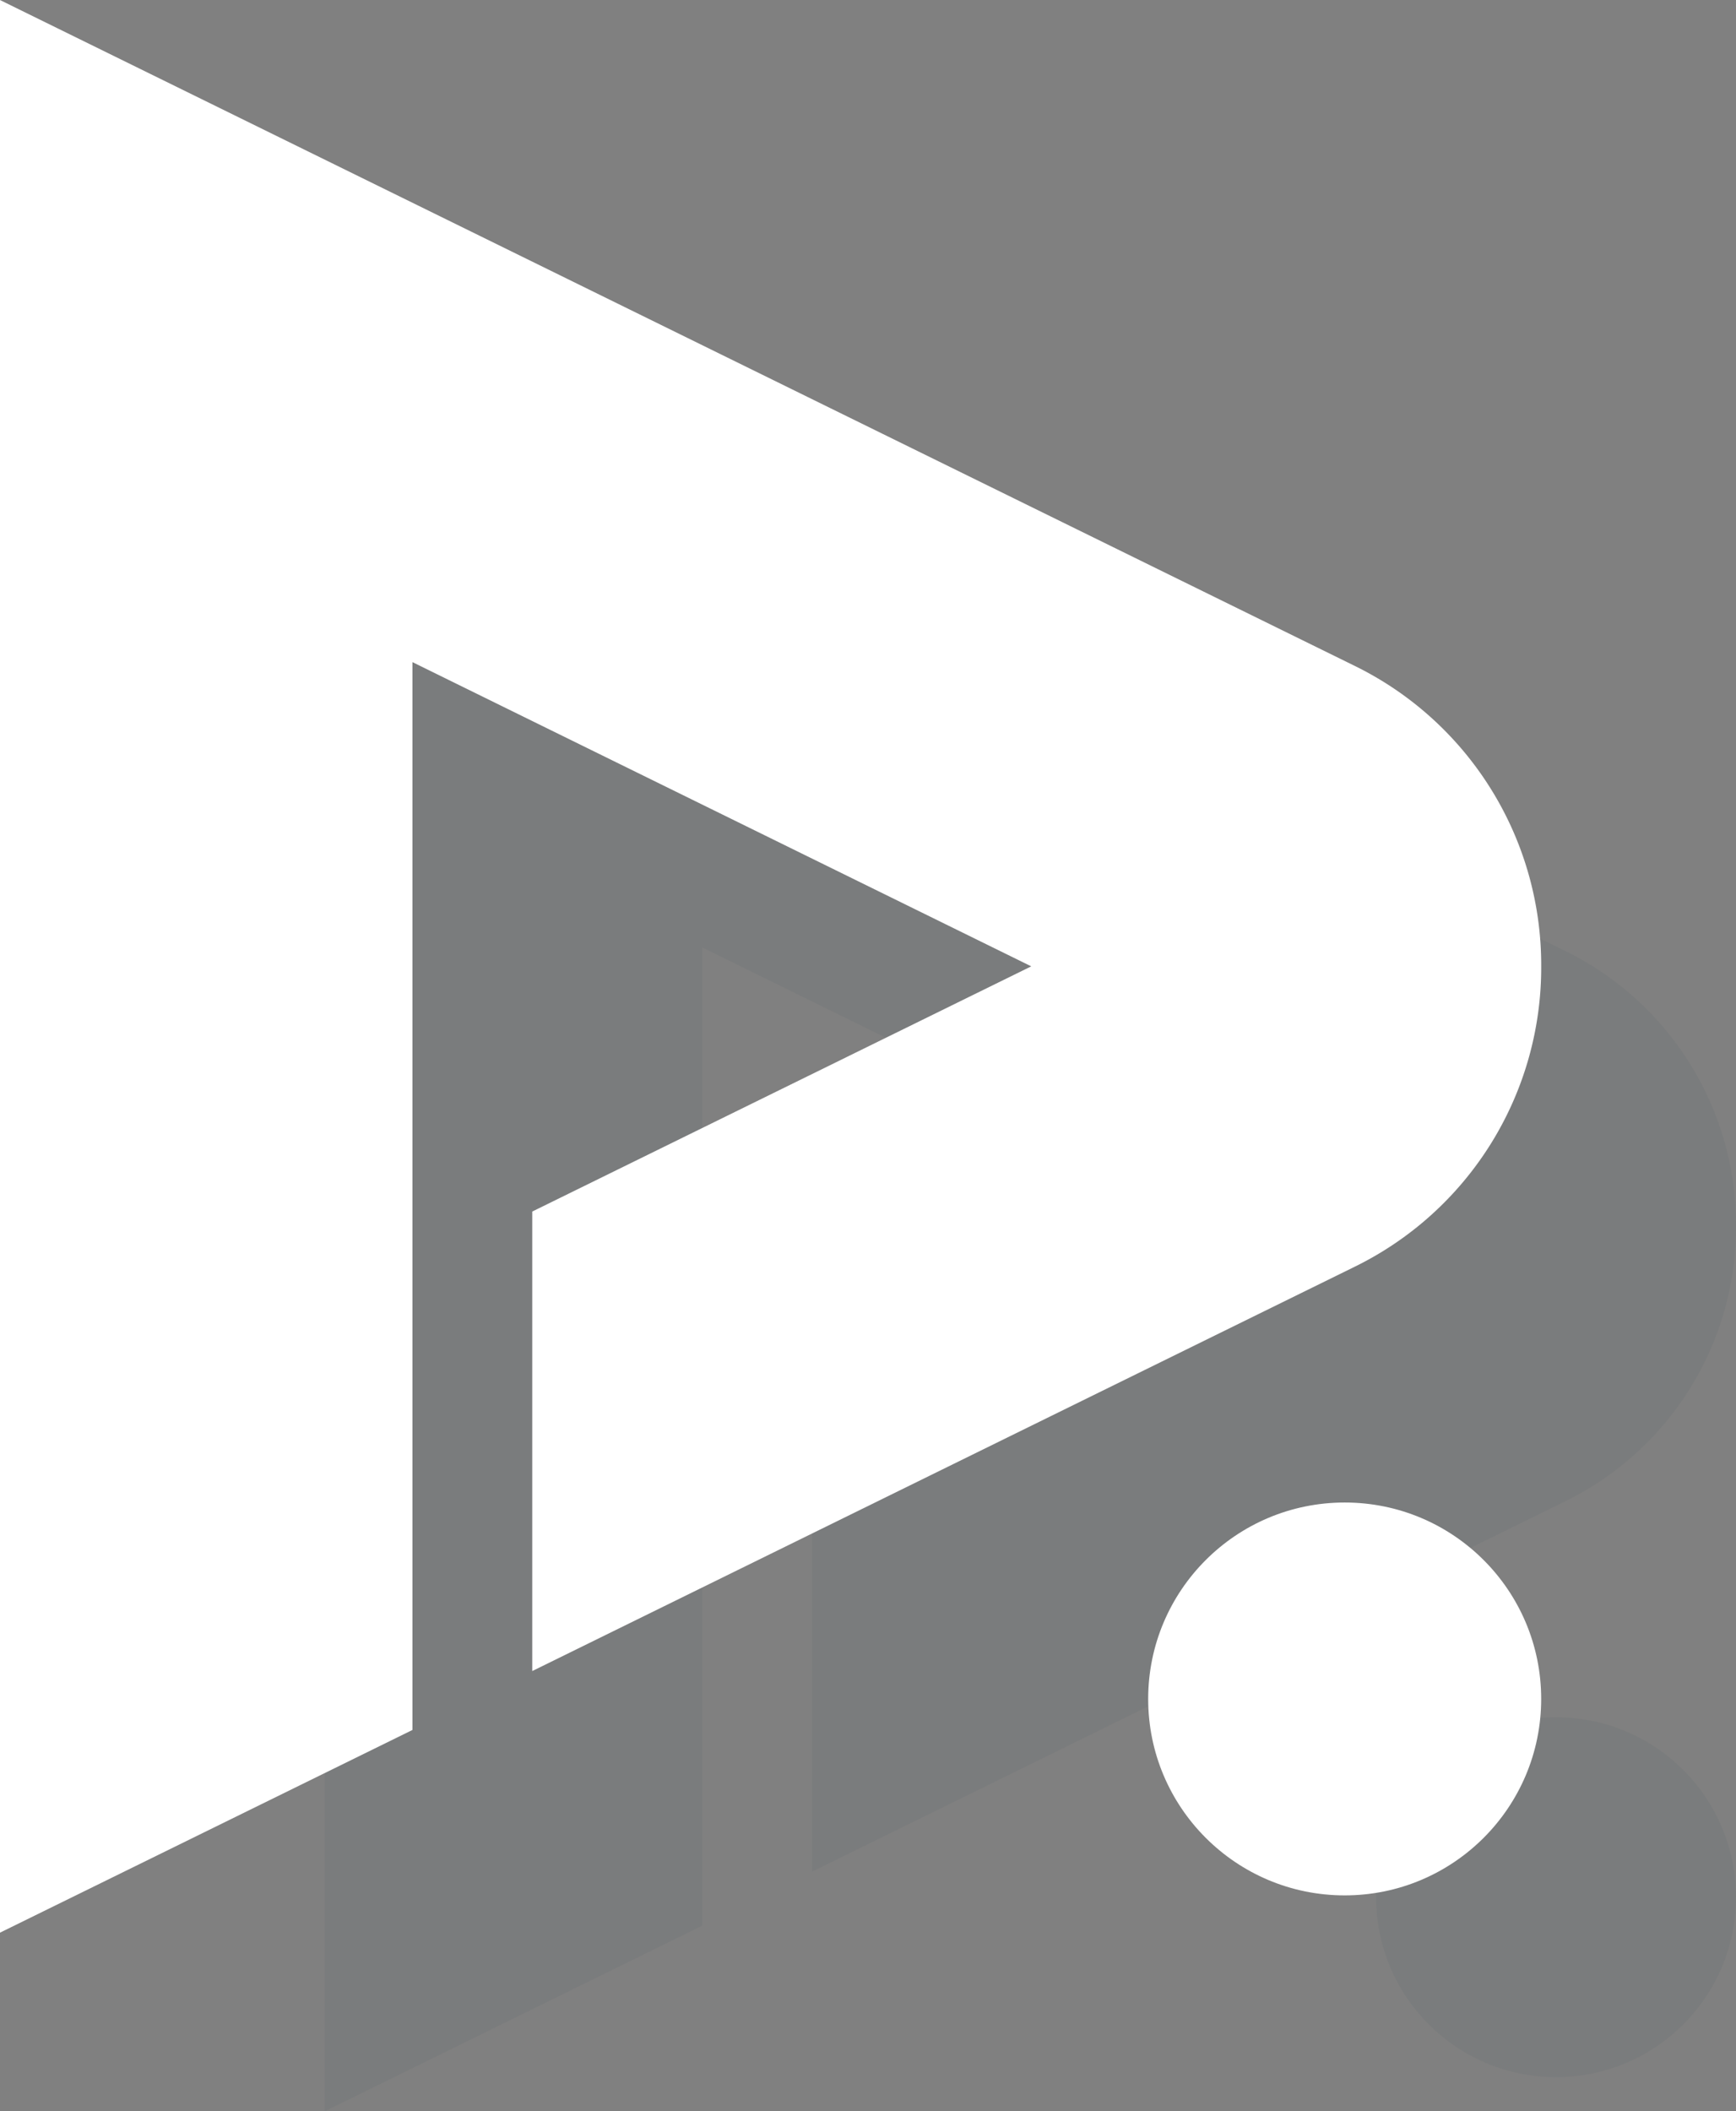
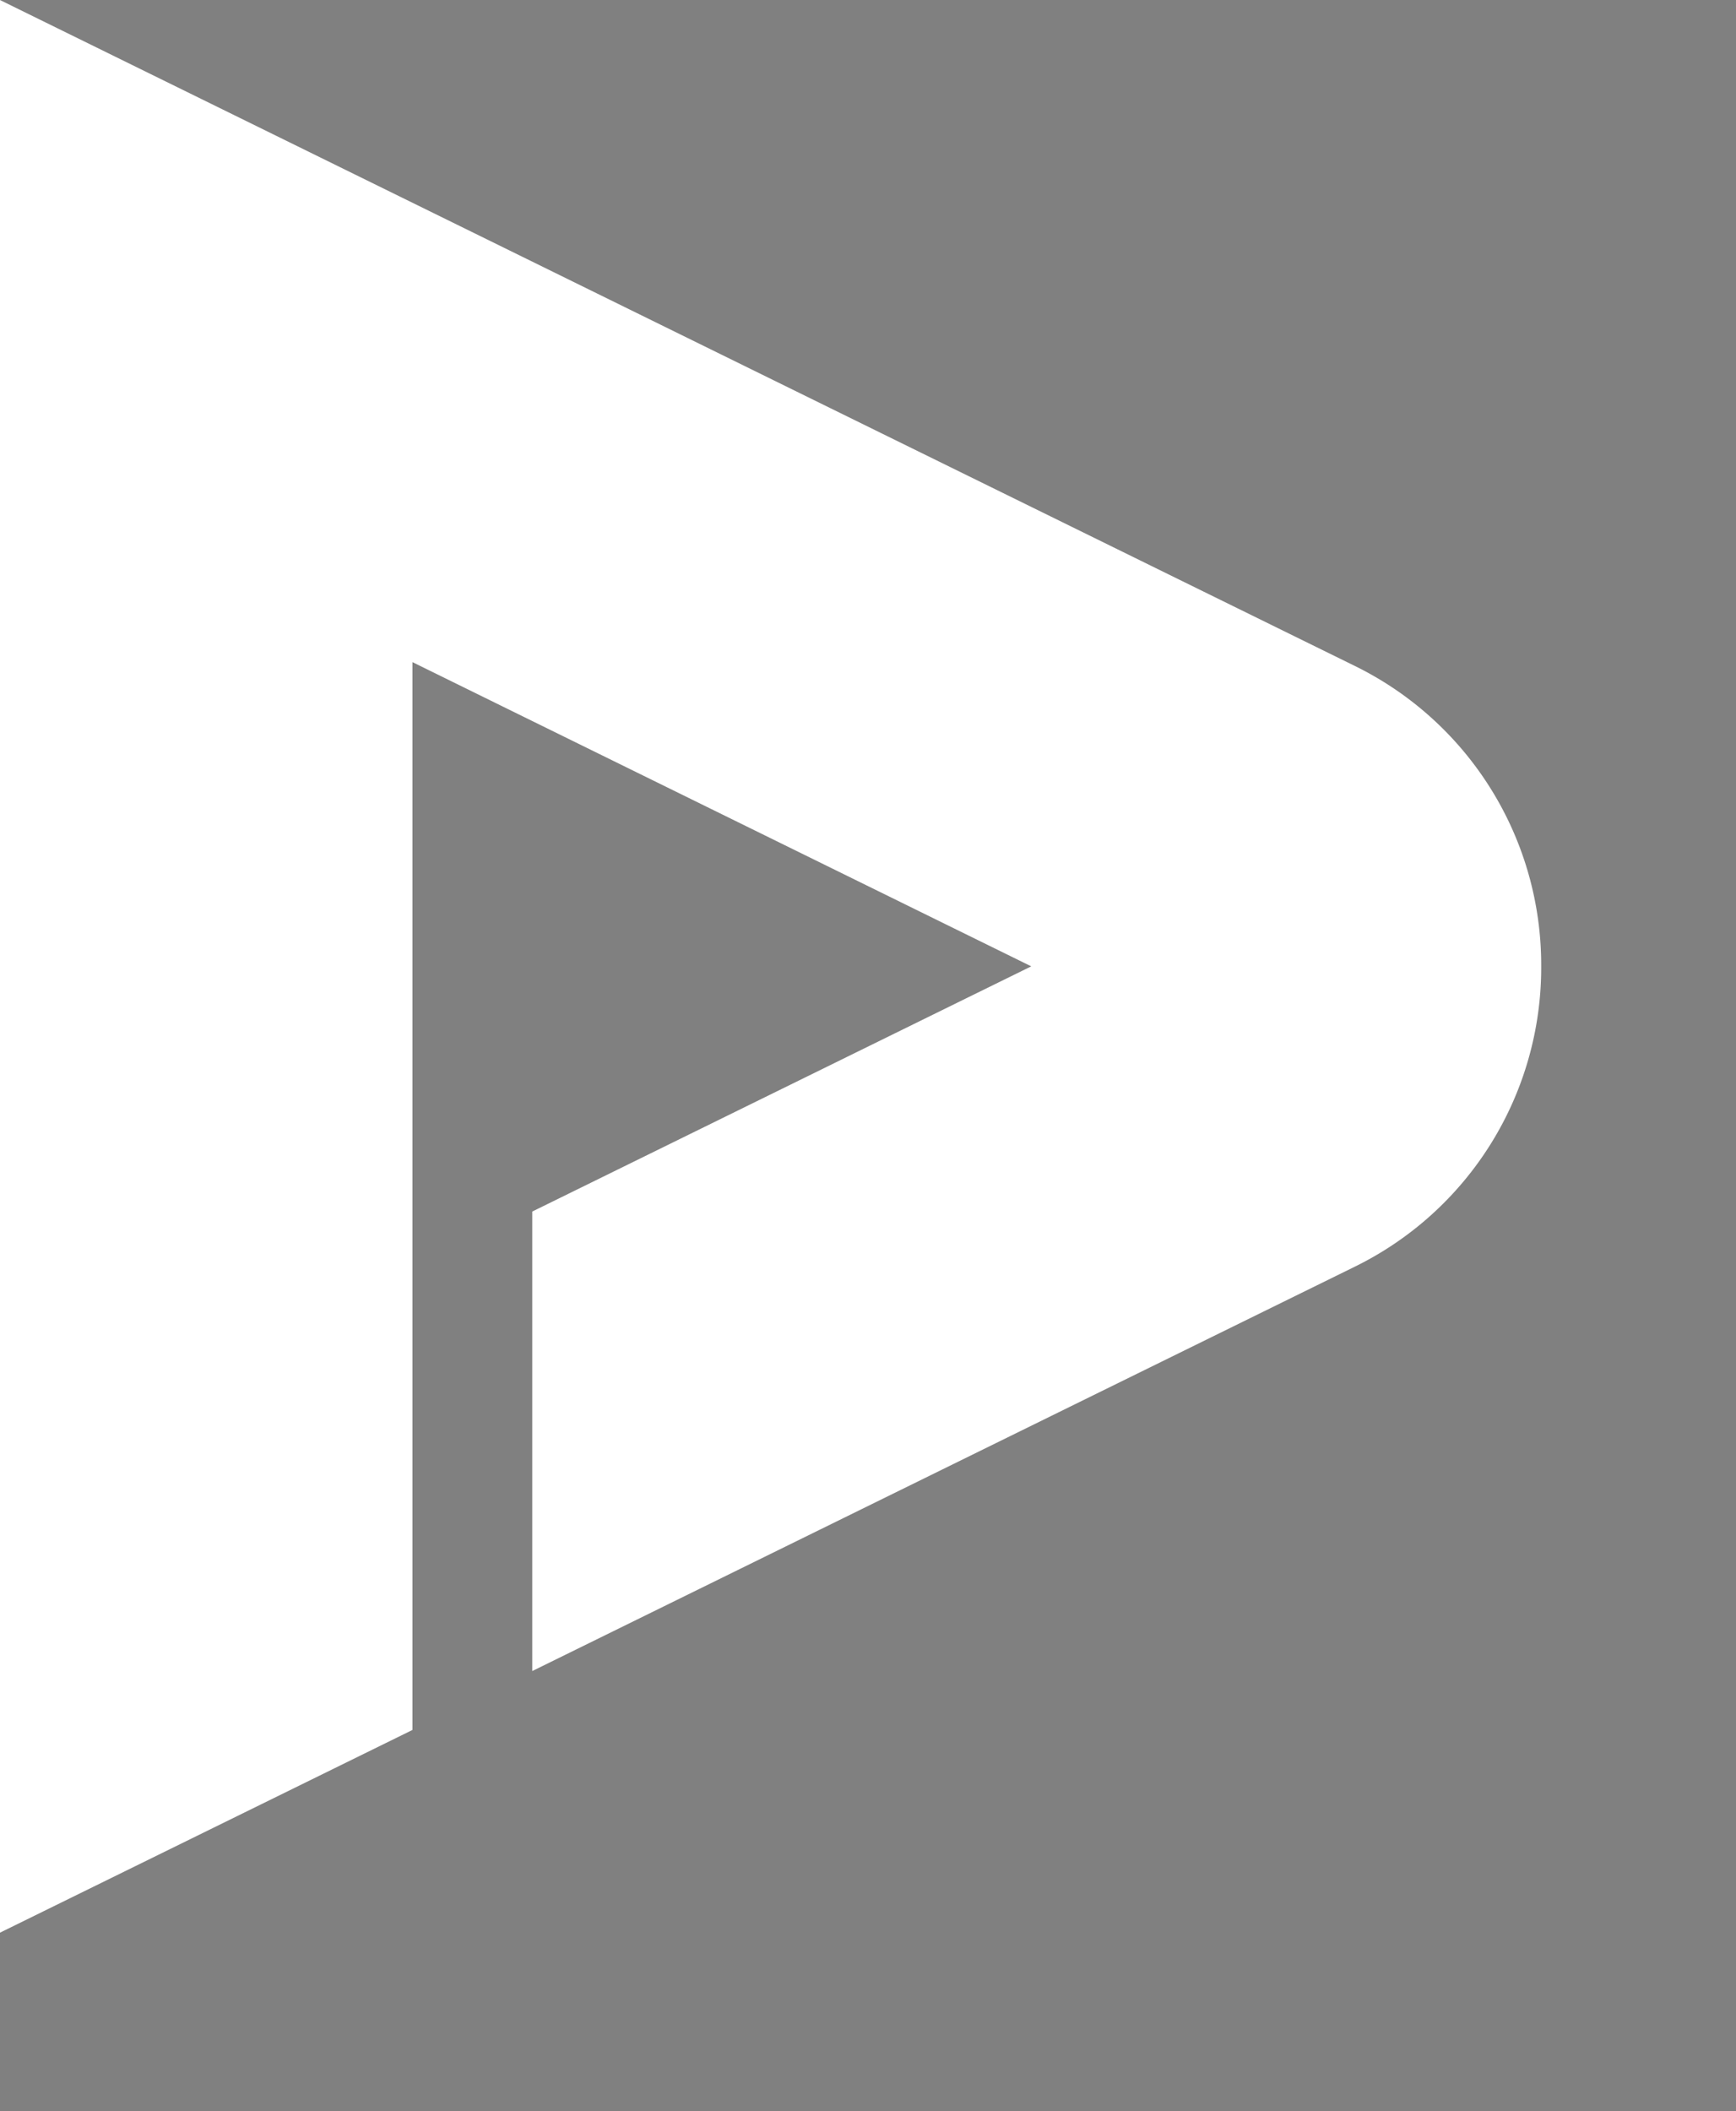
<svg xmlns="http://www.w3.org/2000/svg" width="106.942" height="130.018" viewBox="0 0 106.942 130.018">
  <rect x="0" y="0" width="106.942" height="130.018" fill="#808080" stroke="none" />
  <g id="Group_122" data-name="Group 122" transform="translate(-140 -83.881)">
    <g id="YGB_Symbol" data-name="YGB Symbol" transform="translate(160 104.881)" opacity="0.054">
      <g id="Group_2" data-name="Group 2" transform="translate(0)">
-         <ellipse id="Ellipse_1" data-name="Ellipse 1" cx="11.085" cy="11.08" rx="11.085" ry="11.08" transform="translate(64.771 84.753)" fill="#1a3847" />
        <g id="Group_1" data-name="Group 1" transform="translate(0)">
-           <path id="Path_1" data-name="Path 1" d="M26.148-58.288-50.221-95.823V13.195L-26.953,1.759V-58.474L7.954-41.314-20.2-27.48V-1.563L26.148-24.344a18.79,18.79,0,0,0,10.573-16.97A18.791,18.791,0,0,0,26.148-58.288Z" transform="translate(50.221 95.823)" fill="#1a3847" />
-         </g>
+           </g>
      </g>
    </g>
    <g id="YGB_Symbol-2" data-name="YGB Symbol" transform="translate(140 83.881)">
      <g id="Group_2-2" data-name="Group 2" transform="translate(0)">
-         <ellipse id="Ellipse_1-2" data-name="Ellipse 1" cx="12.105" cy="12.097" rx="12.105" ry="12.097" transform="translate(70.731 92.527)" fill="#fff" />
        <g id="Group_1-2" data-name="Group 1" transform="translate(0)">
          <path id="Path_1-2" data-name="Path 1" d="M33.175-54.845l-83.4-40.978V23.195L-24.812,10.71V-55.048L13.307-36.314l-30.74,15.1V7.083L33.175-17.787A20.513,20.513,0,0,0,44.721-36.314,20.514,20.514,0,0,0,33.175-54.845Z" transform="translate(50.221 95.823)" fill="#fff" />
        </g>
      </g>
    </g>
  </g>
</svg>